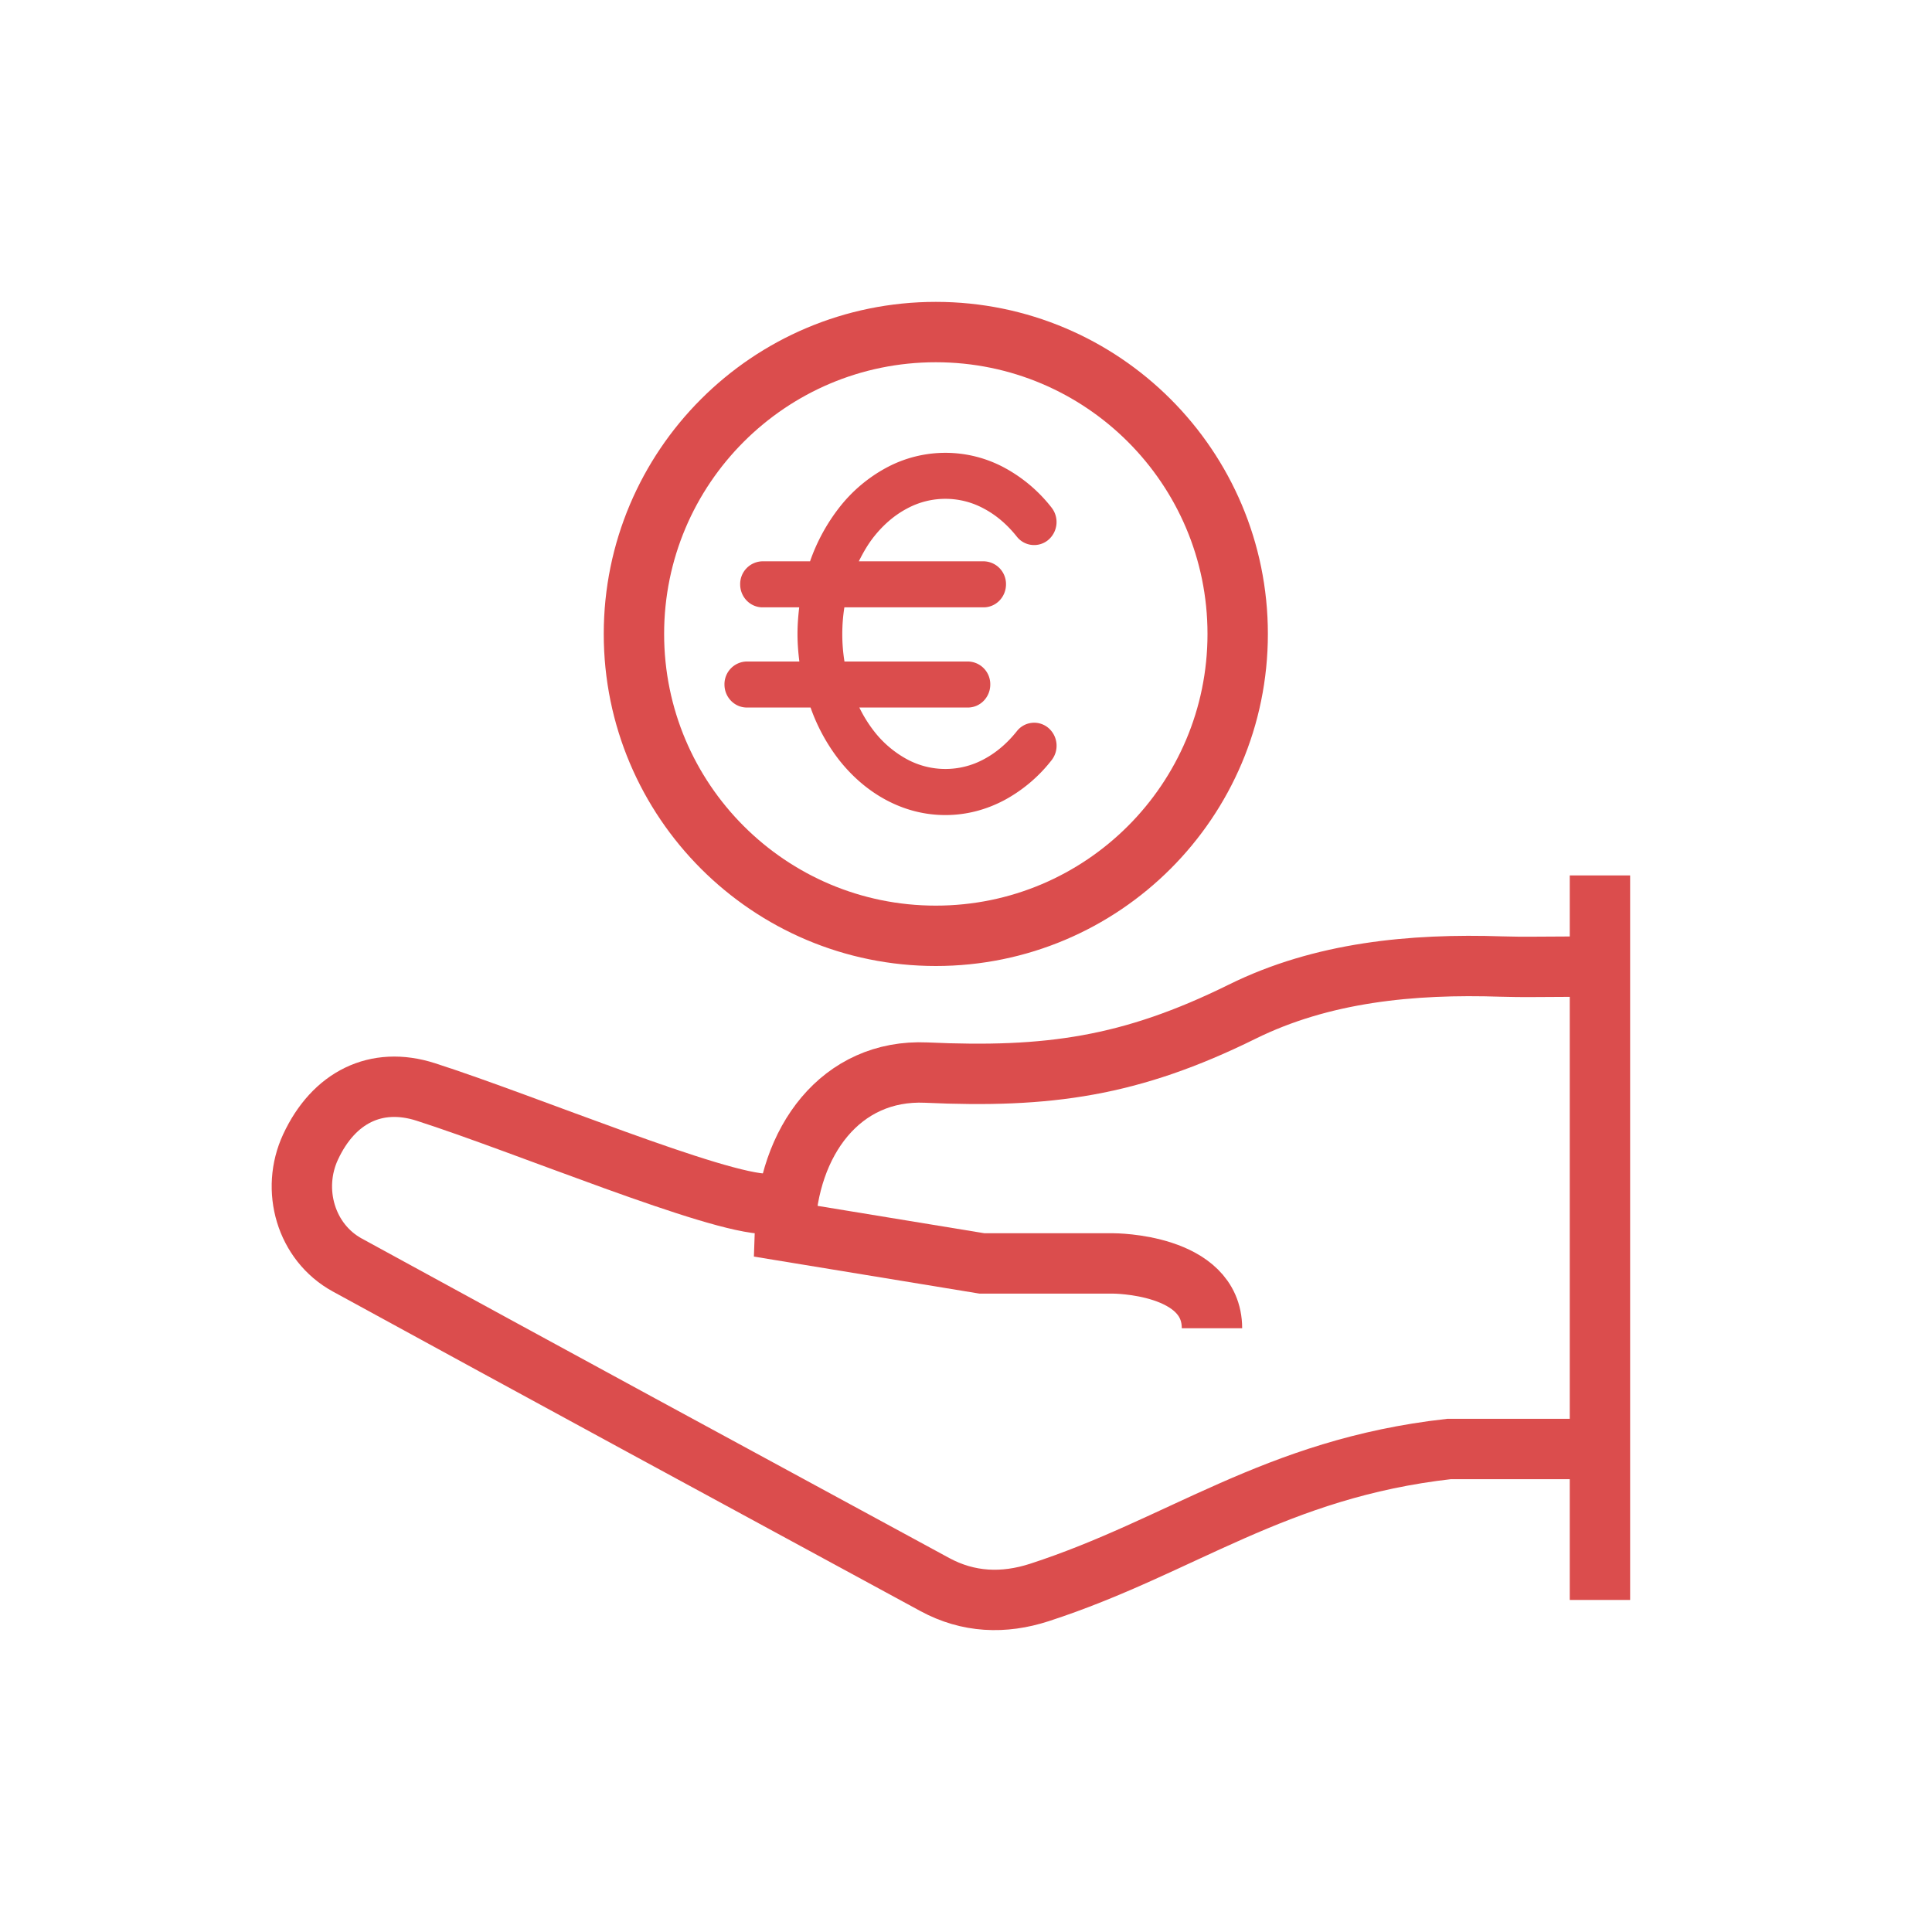
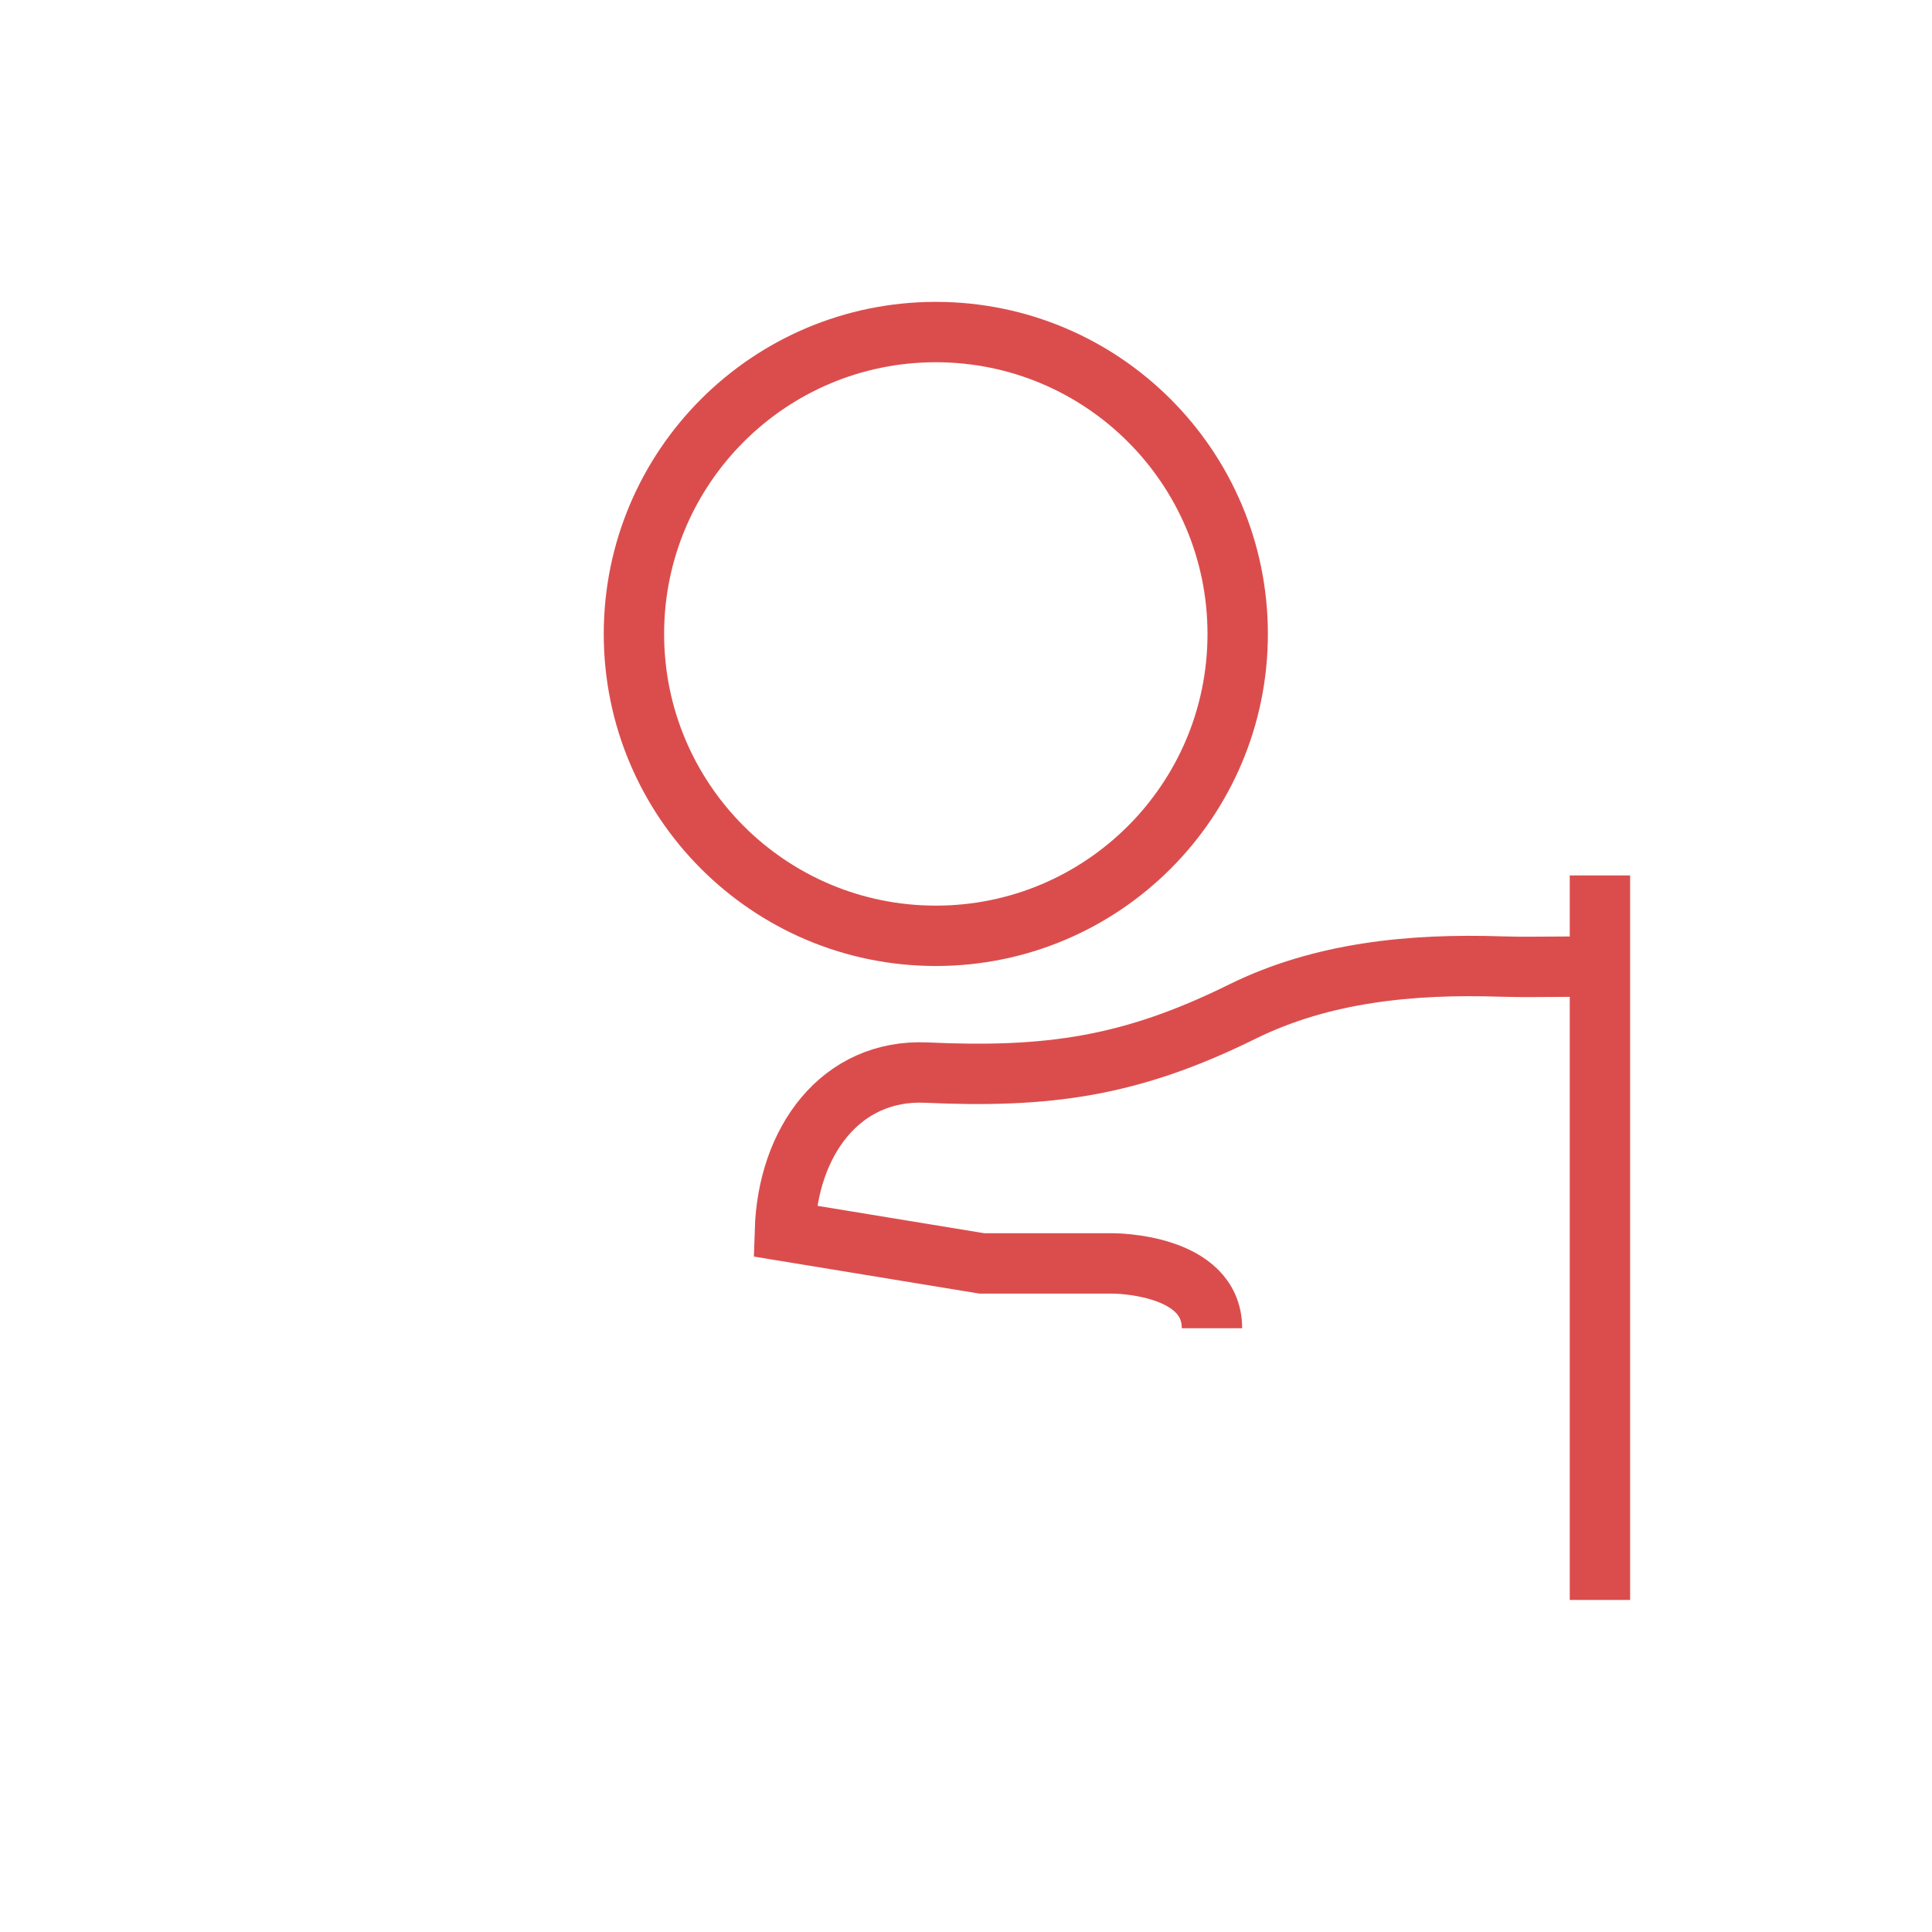
<svg xmlns="http://www.w3.org/2000/svg" width="64" height="64" viewBox="0 0 64 64">
  <g fill="none" fill-rule="evenodd">
    <g stroke="#DB4D4D" stroke-width="2">
-       <path d="M53 48h-5c-5.776.65-8.866 3.226-13.57 4.753-1.184.384-2.357.337-3.463-.263-6.492-3.521-12.983-7.041-19.461-10.584-1.378-.753-1.878-2.496-1.217-3.914.762-1.637 2.167-2.348 3.813-1.82 3.328 1.068 9.62 3.709 11.312 3.709" />
      <path d="M40.148 44c0-2.147-3.265-2.147-3.265-2.147h-4.354L26 40.781c.09-2.974 1.854-5.376 4.684-5.25 4.02.184 6.767-.191 10.461-2.016 2.649-1.31 5.621-1.596 8.596-1.497.702.023 1.406.004 2.259.004M53 29v24M41 21c0 5.523-4.478 10-10 10s-10-4.477-10-10 4.478-10 10-10 10 4.477 10 10z" />
    </g>
-     <path fill="#DB4D4D" d="M26.851 23.438a6.17 6.17 0 0 0 .953 1.747c.447.563.97 1.006 1.554 1.318.62.33 1.279.497 1.96.497.68 0 1.34-.168 1.96-.498a4.977 4.977 0 0 0 1.555-1.317.776.776 0 0 0-.106-1.073.728.728 0 0 0-1.043.11c-.319.4-.684.711-1.089.927a2.676 2.676 0 0 1-2.554 0 3.496 3.496 0 0 1-1.088-.928 4.451 4.451 0 0 1-.486-.783h3.595c.41 0 .742-.342.742-.762a.752.752 0 0 0-.742-.763h-4.088a5.733 5.733 0 0 1-.003-1.794h4.612c.41 0 .742-.342.742-.762a.753.753 0 0 0-.742-.763H28.45c.145-.293.306-.571.502-.818.318-.4.684-.712 1.089-.927a2.67 2.67 0 0 1 2.553 0c.405.215.771.527 1.089.927a.729.729 0 0 0 1.043.109.776.776 0 0 0 .106-1.073 4.973 4.973 0 0 0-1.554-1.316 4.123 4.123 0 0 0-3.92 0 4.967 4.967 0 0 0-1.556 1.317 6.228 6.228 0 0 0-.968 1.781h-1.573a.753.753 0 0 0-.742.763c0 .42.332.762.742.762h1.214c-.034.29-.057.583-.057.88 0 .31.024.613.062.914h-1.74a.752.752 0 0 0-.741.763c0 .42.332.762.742.762h2.109z" />
  </g>
</svg>